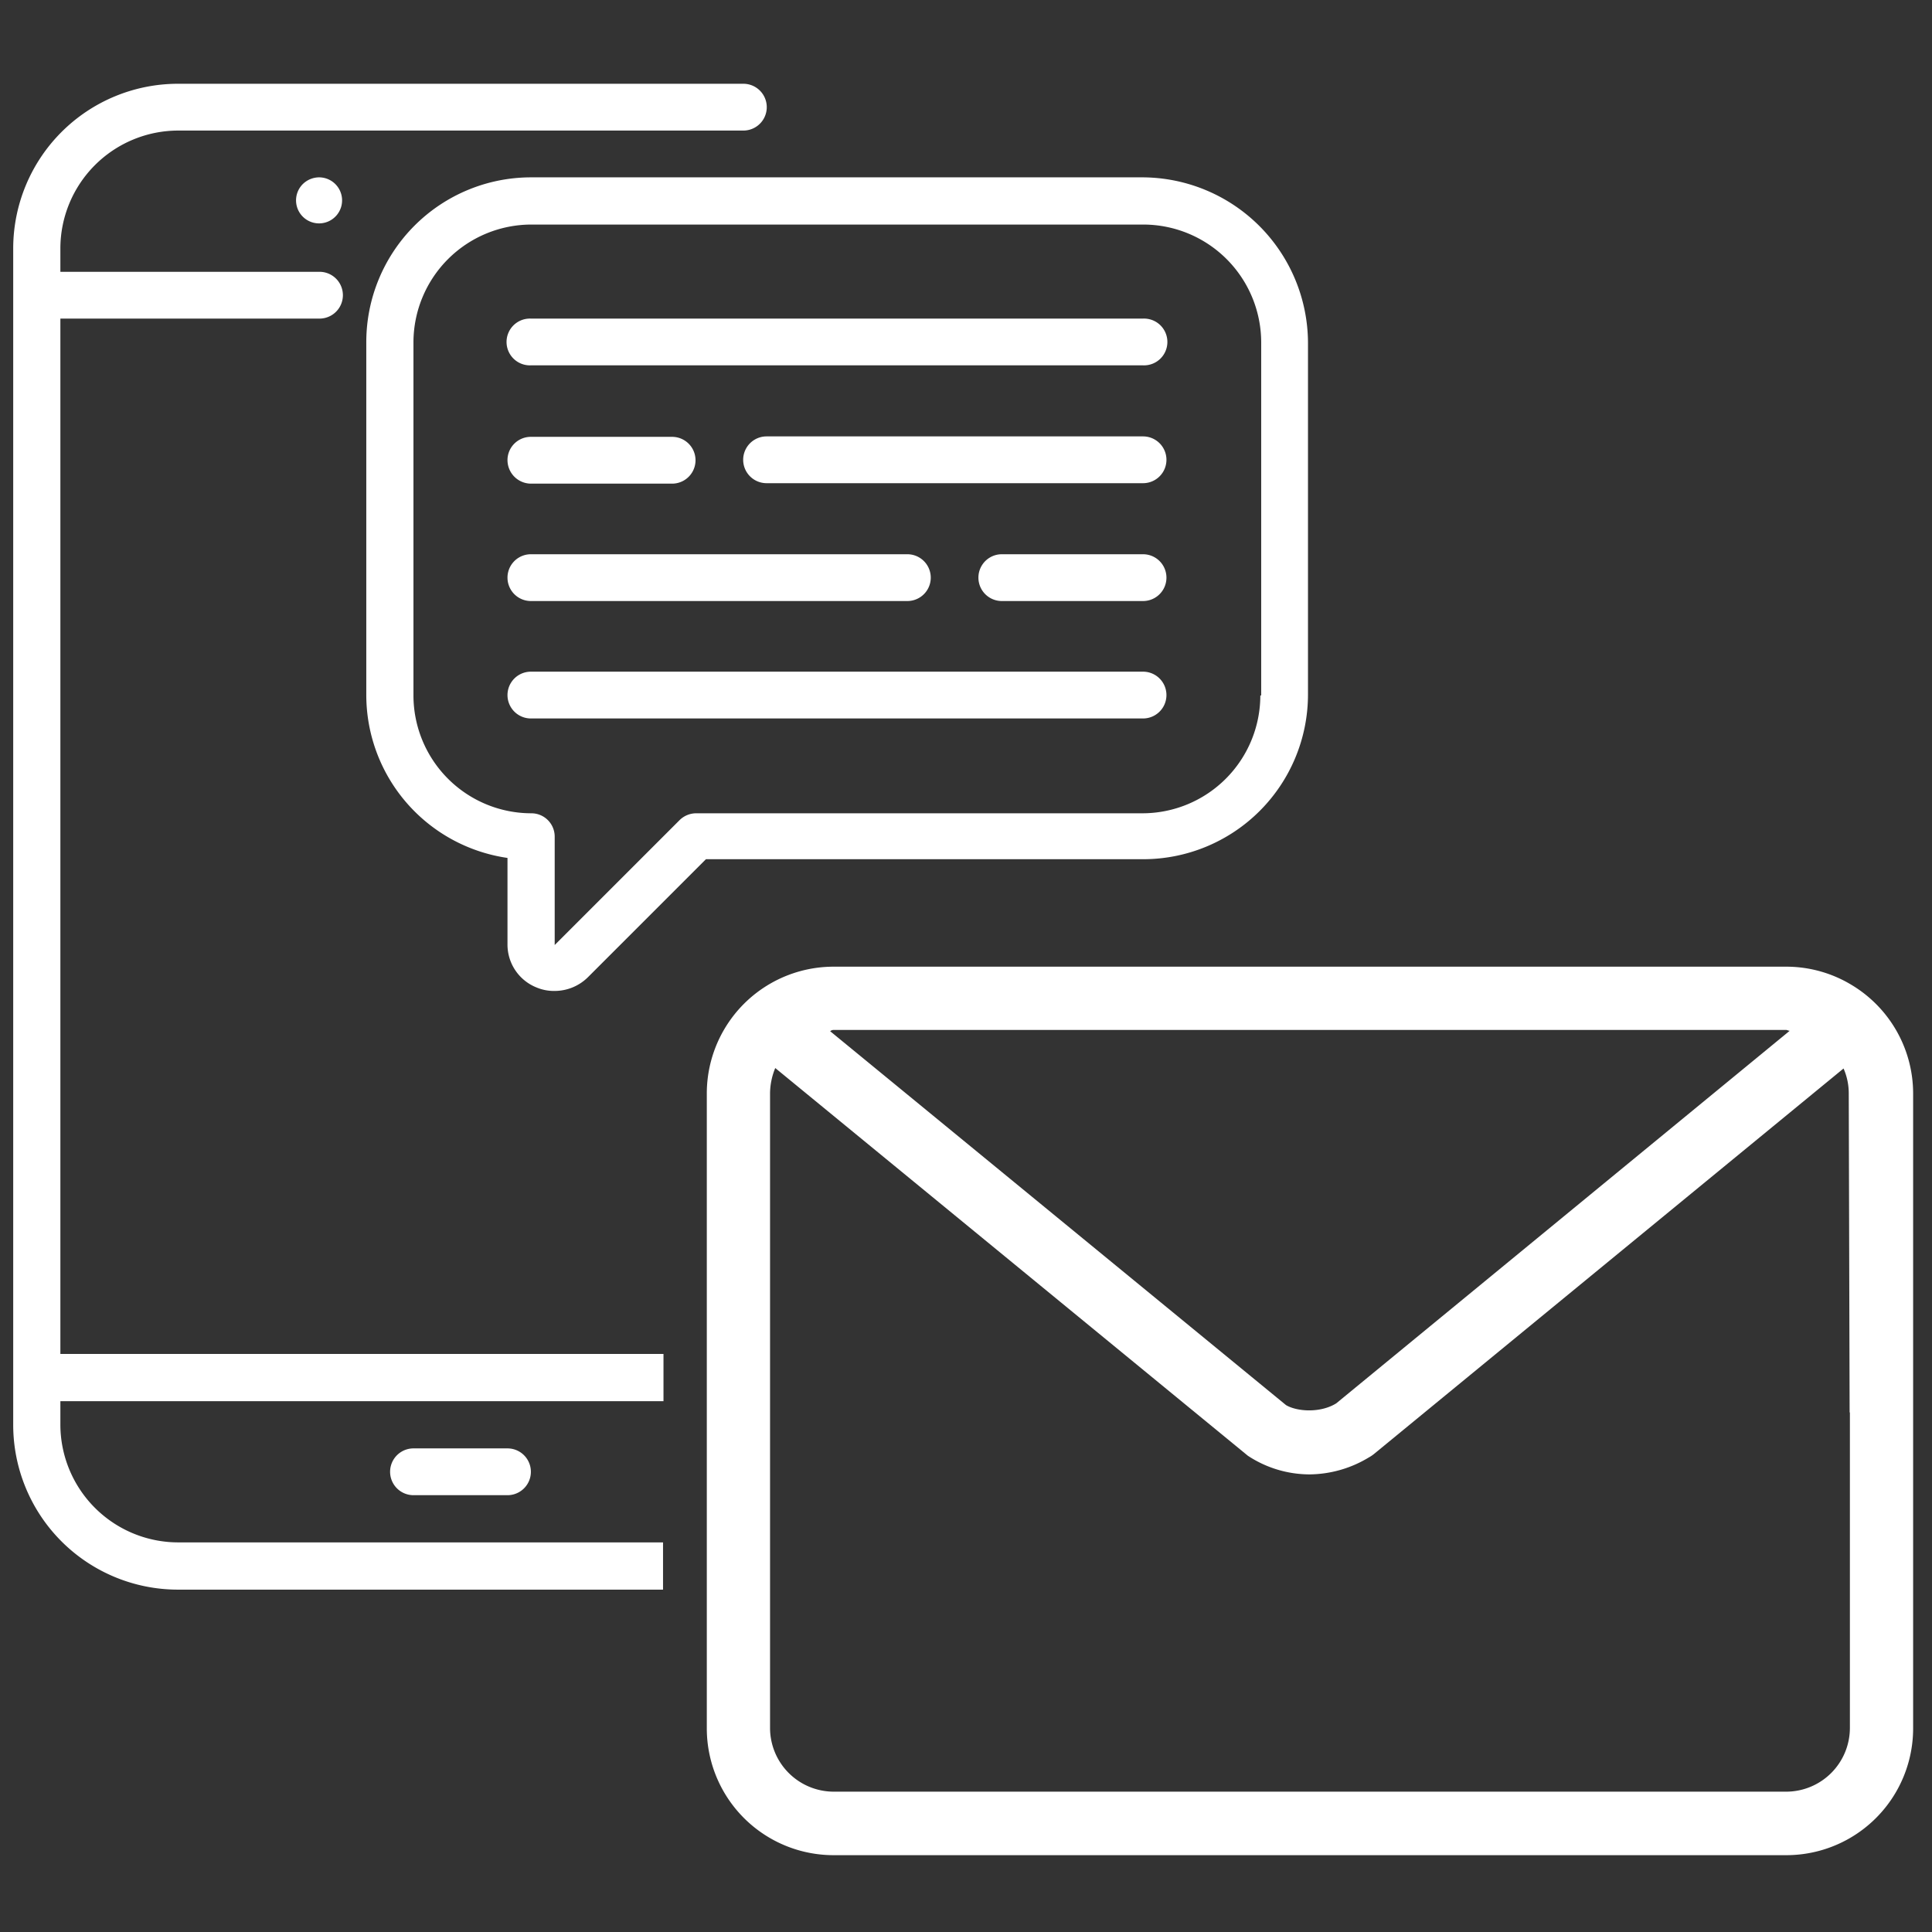
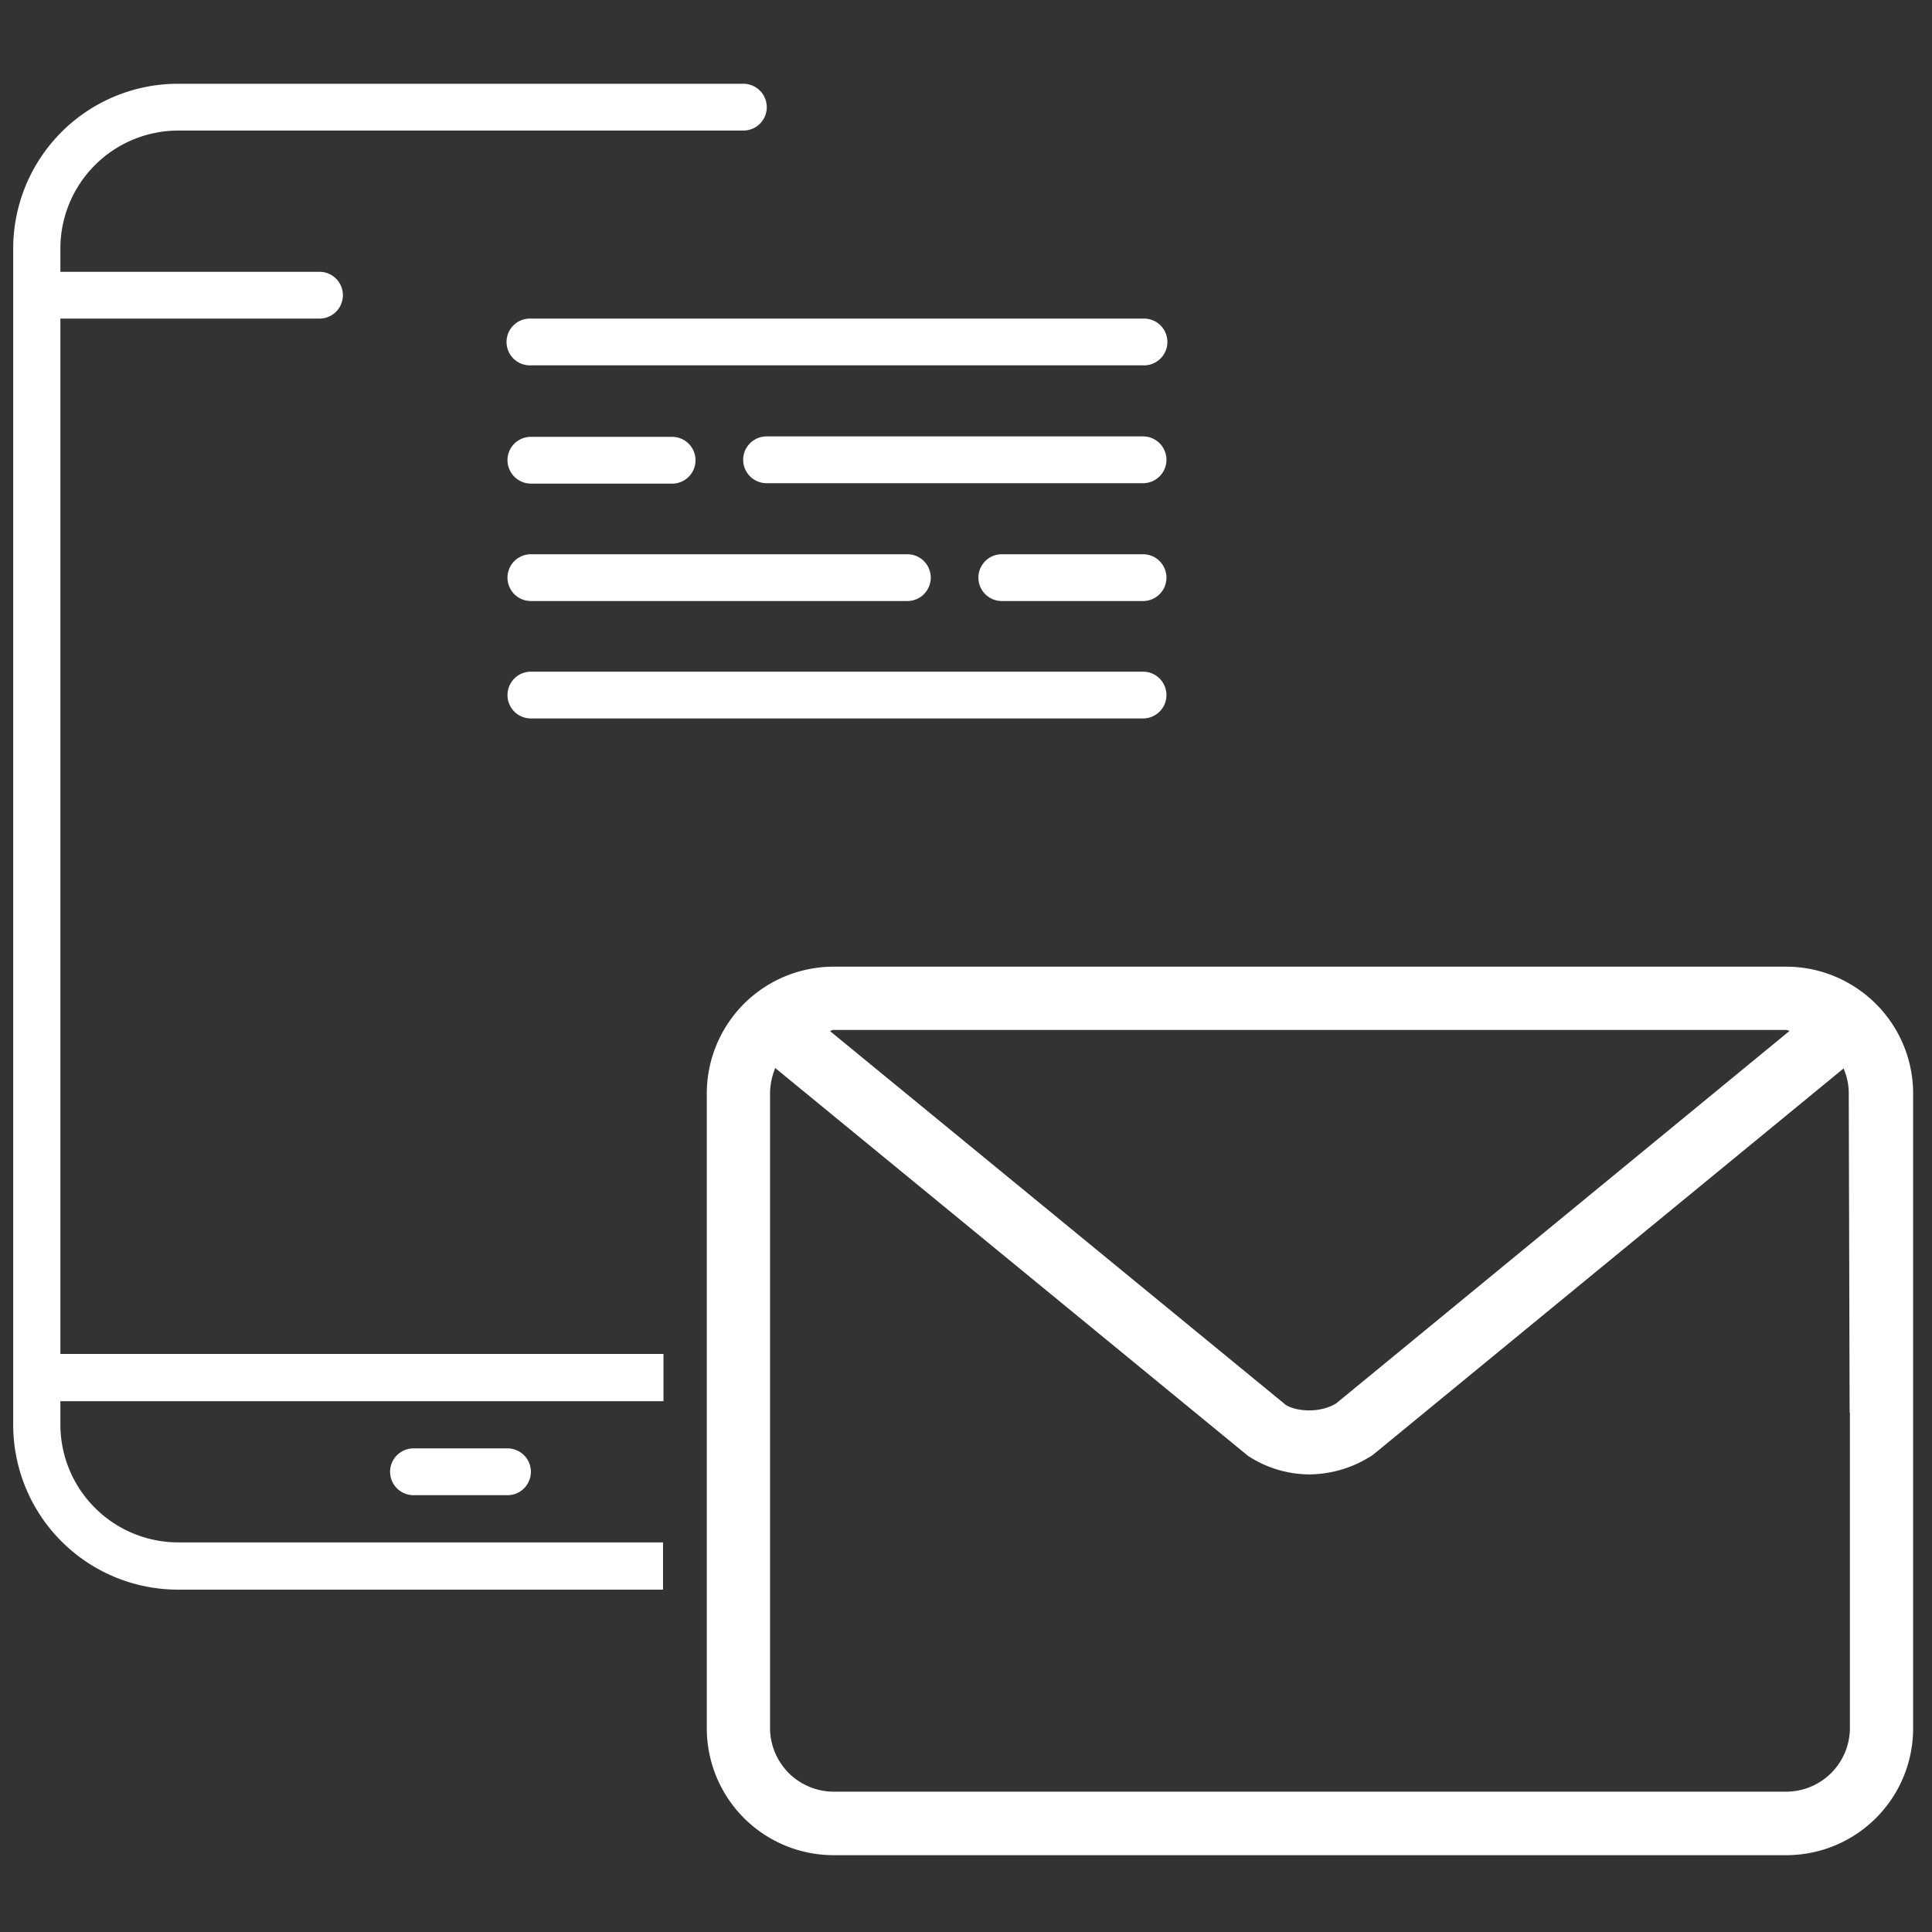
<svg xmlns="http://www.w3.org/2000/svg" id="Layer_1" data-name="Layer 1" viewBox="0 0 512 512">
  <rect x="0" y="0" width="512" height="512" fill="#333333" stroke="none" />
  <defs>
    <style>.cls-1{fill:#fff;}</style>
  </defs>
  <path class="cls-1" d="M175.83,408.75H47.24A31.26,31.26,0,0,1,16,377.53v-6.2H175.83V358.81H16V84.43H84.67a6.2,6.2,0,0,0,0-12.4H16v-6.2A31.27,31.27,0,0,1,47.24,34.6H197a6.2,6.2,0,1,0,0-12.4H47.13A43.68,43.68,0,0,0,3.5,65.83V377.64a43.68,43.68,0,0,0,43.63,43.63H175.71V408.75Z" />
  <path class="cls-1" d="M134.49,383.84H109.58a6.2,6.2,0,1,0,0,12.4h24.91a6.2,6.2,0,1,0,0-12.4Z" />
-   <path class="cls-1" d="M80.19,48.84A6.1,6.1,0,1,0,84.55,47,6.24,6.24,0,0,0,80.19,48.84Z" />
+   <path class="cls-1" d="M80.19,48.84Z" />
  <path class="cls-1" d="M140.69,128.17h37.43a6.2,6.2,0,0,0,0-12.4H140.69a6.17,6.17,0,0,0-6.2,6.2A6.25,6.25,0,0,0,140.69,128.17Z" />
  <path class="cls-1" d="M302.92,115.65H203.15a6.2,6.2,0,0,0,0,12.4h99.77a6.2,6.2,0,0,0,0-12.4Z" />
  <path class="cls-1" d="M302.92,146.88H265.49a6.2,6.2,0,1,0,0,12.4h37.43a6.2,6.2,0,0,0,0-12.4Z" />
  <path class="cls-1" d="M140.69,159.28h99.77a6.2,6.2,0,0,0,0-12.4H140.69a6.2,6.2,0,0,0,0,12.4Z" />
  <path class="cls-1" d="M302.92,84.43H140.69a6.2,6.2,0,1,0,0,12.39H302.92a6.2,6.2,0,1,0,0-12.39Z" />
  <path class="cls-1" d="M302.92,178H140.69a6.2,6.2,0,0,0,0,12.4H302.92a6.2,6.2,0,0,0,0-12.4Z" />
-   <path class="cls-1" d="M302.92,47H140.69A43.67,43.67,0,0,0,97.07,90.62v93.57a43.67,43.67,0,0,0,37.42,43.17v22.85a12.24,12.24,0,0,0,7.7,11.48,11.93,11.93,0,0,0,4.82.92,12.54,12.54,0,0,0,8.84-3.68l31.23-31.23H303a43.68,43.68,0,0,0,43.63-43.62V90.74A44,44,0,0,0,302.92,47ZM334,184.31a31.26,31.26,0,0,1-31.23,31.22H184.44a6.28,6.28,0,0,0-4.37,1.84L147,250.44V221.73a6.18,6.18,0,0,0-6.2-6.2,31.26,31.26,0,0,1-31.23-31.22V90.74a31.27,31.27,0,0,1,31.23-31.23H303a31.27,31.27,0,0,1,31.23,31.23v93.57Z" />
  <path class="cls-1" d="M490.78,261.07a33.43,33.43,0,0,0-17.49-4.89H220.94a33.61,33.61,0,0,0-33.63,33.63V458a33.61,33.61,0,0,0,33.63,33.64h63.8v0H473.36A33.61,33.61,0,0,0,507,458.05V289.86A33.58,33.58,0,0,0,490.78,261.07ZM220.94,272.94H473.29c.34,0,.69.23,1,.23L354.12,371.9c-4.25,2.64-10.45,2.18-13.32.46L220,273.28A1.5,1.5,0,0,1,220.94,272.94ZM473.36,474.81H406.48v0H220.94a16.9,16.9,0,0,1-16.87-16.88V289.7a18,18,0,0,1,1.38-6.66L330.7,385.79a29.8,29.8,0,0,0,16.3,4.94,30.79,30.79,0,0,0,15.73-4.48,9.19,9.19,0,0,0,1.38-.92L488.56,283.16a16.4,16.4,0,0,1,1.38,6.65l.23,84.5h.07v83.63A16.9,16.9,0,0,1,473.36,474.81Z" />
</svg>